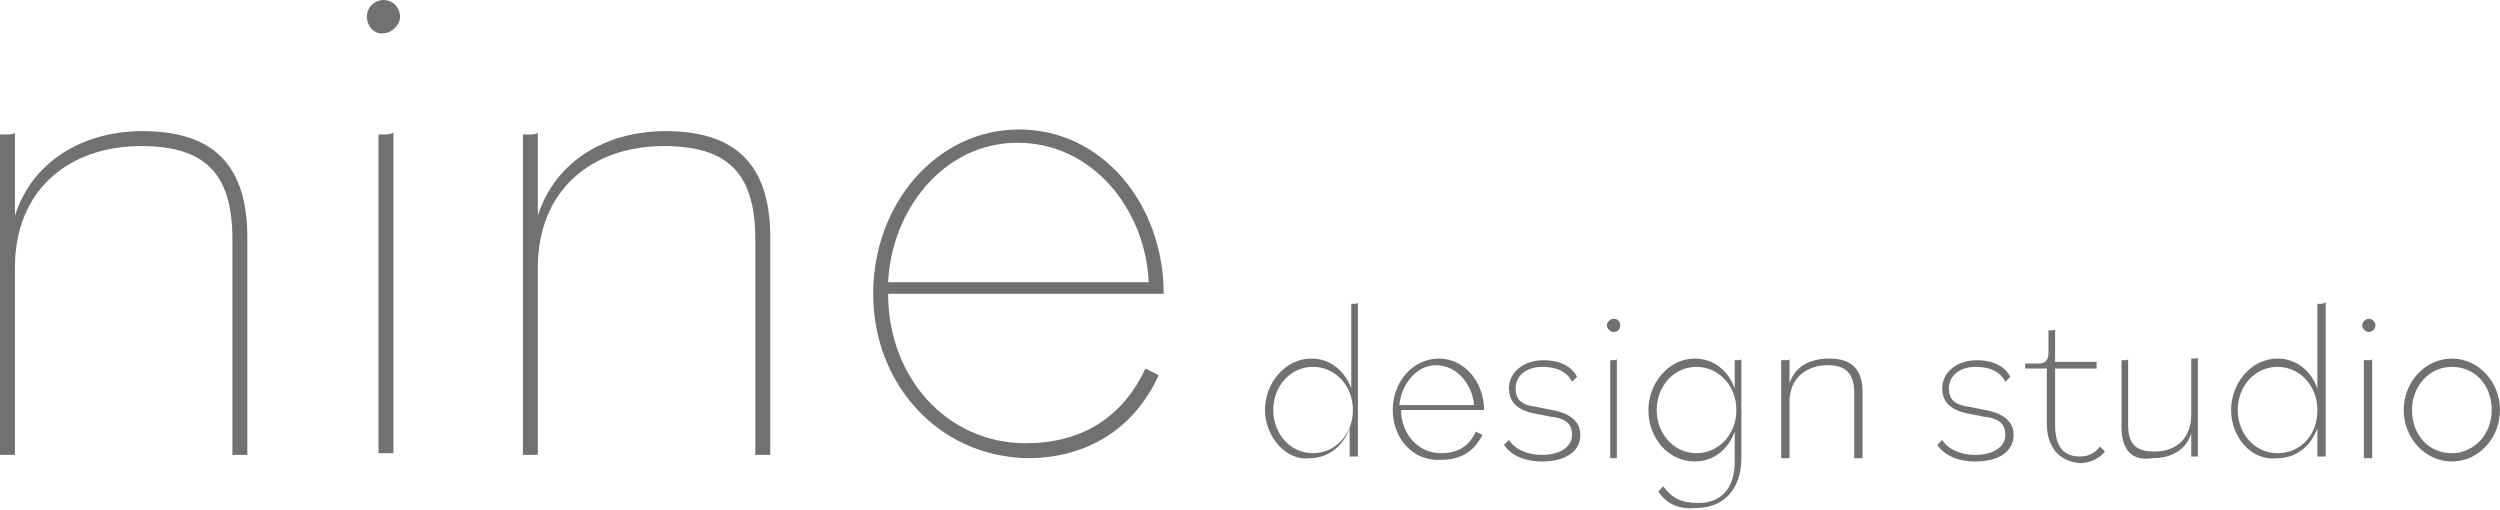
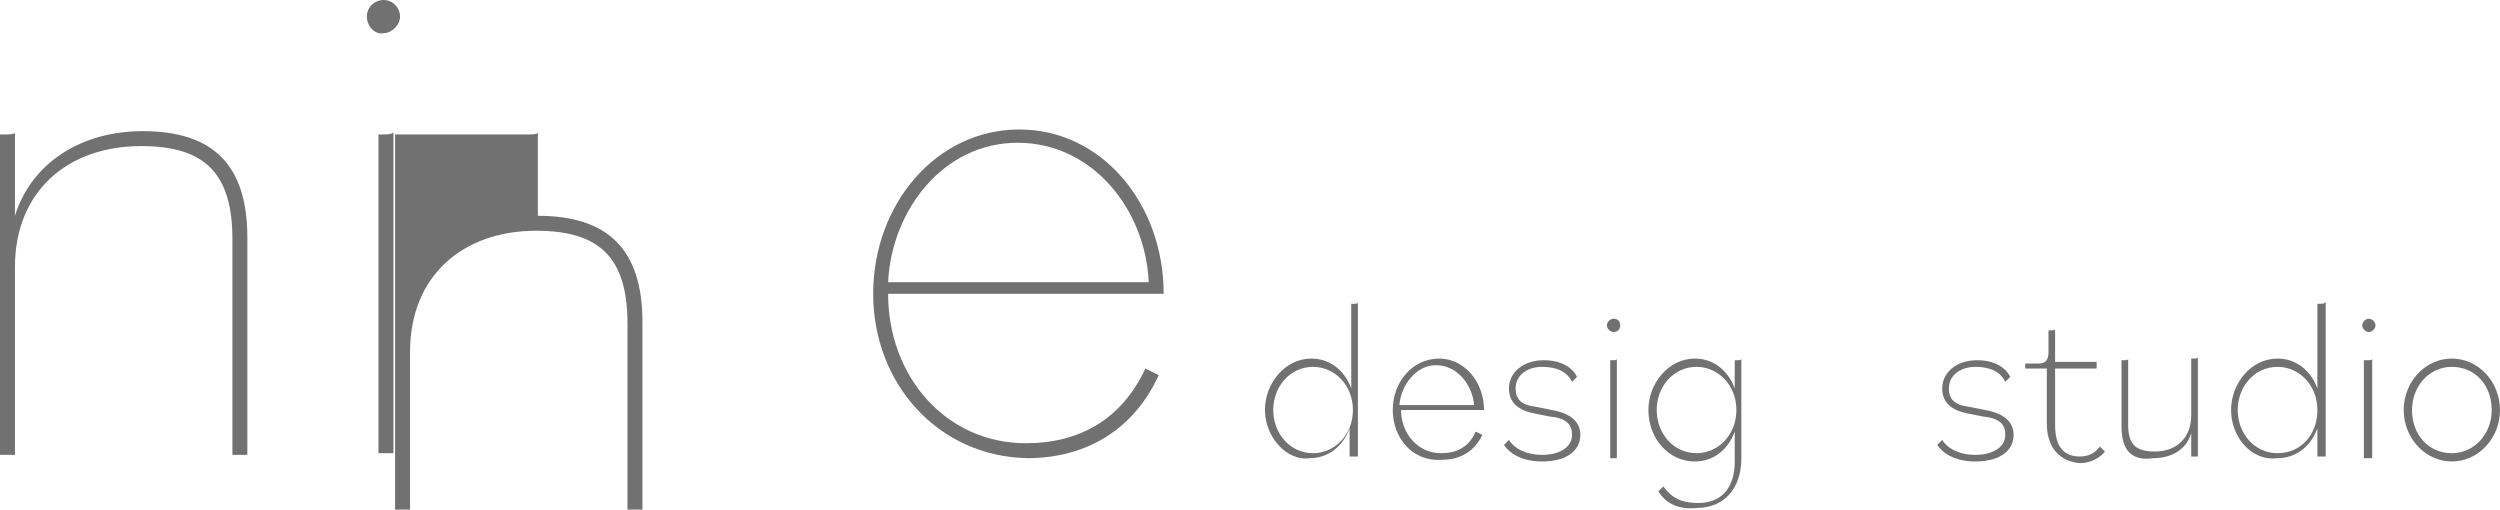
<svg xmlns="http://www.w3.org/2000/svg" version="1.1" id="_レイヤー_2" x="0px" y="0px" viewBox="0 0 150.6 30.7" style="enable-background:new 0 0 150.6 30.7;" xml:space="preserve">
  <style type="text/css">
	.st0{fill:#727171;}
</style>
  <g>
    <g>
      <path class="st0" d="M0,8.1h0.2c0.4,0,0.6,0,0.7-0.1v5c1-3.2,4-5.1,7.7-5.1c4.2,0,6.3,2,6.3,6.4v13.1H14v-13c0-4-1.7-5.6-5.5-5.6    c-4.4,0-7.6,2.7-7.6,7.3v11.3H0V8.1z" />
      <path class="st0" d="M22.1,1c0-0.6,0.5-1,1-1c0.6,0,1,0.5,1,1s-0.5,1-1,1C22.6,2.1,22.1,1.6,22.1,1z M22.7,8.1H23    c0.3,0,0.5,0,0.7-0.1v19.3h-0.9V8.1z" />
-       <path class="st0" d="M31.5,8.1h0.2c0.4,0,0.6,0,0.7-0.1v5c1-3.2,4-5.1,7.7-5.1c4.2,0,6.3,2,6.3,6.4v13.1h-0.9v-13    c0-4-1.7-5.6-5.5-5.6c-4.4,0-7.6,2.7-7.6,7.3v11.3h-0.9V8.1z" />
+       <path class="st0" d="M31.5,8.1h0.2c0.4,0,0.6,0,0.7-0.1v5c4.2,0,6.3,2,6.3,6.4v13.1h-0.9v-13    c0-4-1.7-5.6-5.5-5.6c-4.4,0-7.6,2.7-7.6,7.3v11.3h-0.9V8.1z" />
      <path class="st0" d="M52.6,17.7c0-5.4,3.8-9.9,8.8-9.9c5,0,8.7,4.5,8.7,9.9H53.5c0,5,3.5,9,8.3,9c3.3,0,5.8-1.5,7.2-4.5l0.8,0.4    c-1.5,3.3-4.4,5-7.9,5C56.5,27.5,52.6,23.1,52.6,17.7z M53.5,17h15.7c-0.2-4.4-3.4-8.4-7.9-8.4S53.7,12.7,53.5,17z" />
    </g>
    <g>
      <path class="st0" d="M76.2,24.7c0-1.6,1.2-3.1,2.8-3.1c1.1,0,2,0.7,2.4,1.8v-5.1h0.1c0.2,0,0.3,0,0.3-0.1v9.3h-0.5v-1.7    c-0.4,1.1-1.3,1.8-2.4,1.8C77.5,27.8,76.2,26.3,76.2,24.7z M81.5,24.7c0-1.5-1.1-2.6-2.4-2.6c-1.4,0-2.4,1.2-2.4,2.6    c0,1.4,1,2.6,2.4,2.6C80.4,27.3,81.5,26.2,81.5,24.7z" />
      <path class="st0" d="M83.9,24.7c0-1.7,1.2-3.1,2.8-3.1c1.5,0,2.7,1.4,2.7,3.1h-5c0,1.4,1,2.6,2.4,2.6c1,0,1.7-0.4,2.1-1.3l0.4,0.2    c-0.5,1-1.3,1.5-2.5,1.5C85.1,27.8,83.9,26.4,83.9,24.7z M84.3,24.4h4.5c-0.1-1.2-1-2.4-2.3-2.4C85.3,22,84.4,23.2,84.3,24.4z" />
      <path class="st0" d="M90.6,26.8l0.3-0.3c0.3,0.5,1,0.9,2,0.9c1.1,0,1.8-0.5,1.8-1.2c0-0.6-0.3-1-1.3-1.1l-1-0.2    c-1-0.2-1.5-0.7-1.5-1.5c0-1,0.9-1.7,2.1-1.7c1,0,1.7,0.4,2,1l-0.3,0.3c-0.3-0.6-0.9-0.9-1.8-0.9c-0.9,0-1.6,0.5-1.6,1.3    c0,0.6,0.3,1,1.2,1.1l1,0.2c1.1,0.2,1.7,0.7,1.7,1.5c0,1-0.9,1.6-2.3,1.6C91.8,27.8,91,27.4,90.6,26.8z" />
      <path class="st0" d="M96.8,19.6c0-0.2,0.2-0.4,0.4-0.4c0.3,0,0.4,0.2,0.4,0.4S97.5,20,97.2,20C97,20,96.8,19.8,96.8,19.6z     M97,21.7h0.1c0.2,0,0.3,0,0.3-0.1v6H97V21.7z" />
      <path class="st0" d="M99.9,29.6l0.3-0.3c0.5,0.7,1.1,1,2.1,1c1.4,0,2.2-0.9,2.2-2.5v-1.8c-0.4,1.1-1.3,1.8-2.4,1.8    c-1.6,0-2.8-1.4-2.8-3.1c0-1.6,1.2-3.1,2.8-3.1c1.1,0,2,0.7,2.4,1.8v-1.7h0.1c0.2,0,0.3,0,0.3-0.1v6c0,1.9-1.1,3-2.7,3    C101.2,30.7,100.4,30.4,99.9,29.6z M104.6,24.7c0-1.5-1.1-2.6-2.4-2.6c-1.4,0-2.4,1.2-2.4,2.6c0,1.4,1,2.6,2.4,2.6    C103.5,27.3,104.6,26.2,104.6,24.7z" />
-       <path class="st0" d="M107.4,21.7h0.1c0.2,0,0.3,0,0.3-0.1v1.5c0.3-1,1.2-1.5,2.4-1.5c1.3,0,2,0.6,2,2v4h-0.5v-3.9    c0-1.2-0.5-1.7-1.6-1.7c-1.3,0-2.3,0.8-2.3,2.2v3.4h-0.5V21.7z" />
      <path class="st0" d="M116.7,26.8l0.3-0.3c0.3,0.5,1,0.9,2,0.9c1.1,0,1.8-0.5,1.8-1.2c0-0.6-0.3-1-1.3-1.1l-1-0.2    c-1-0.2-1.5-0.7-1.5-1.5c0-1,0.9-1.7,2.1-1.7c1,0,1.7,0.4,2,1l-0.3,0.3c-0.3-0.6-0.9-0.9-1.8-0.9c-0.9,0-1.6,0.5-1.6,1.3    c0,0.6,0.3,1,1.2,1.1l1,0.2c1.1,0.2,1.7,0.7,1.7,1.5c0,1-0.9,1.6-2.3,1.6C117.9,27.8,117.1,27.4,116.7,26.8z" />
      <path class="st0" d="M123.3,25.5v-3.3H122v-0.3h0.8c0.5,0,0.6-0.3,0.6-0.7v-1.3h0.1c0.2,0,0.3,0,0.3-0.1v2h2.5v0.4h-2.5v3.4    c0,1.4,0.6,1.9,1.5,1.9c0.5,0,0.9-0.2,1.2-0.6l0.3,0.3c-0.3,0.4-0.9,0.7-1.5,0.7C124.1,27.8,123.3,27,123.3,25.5z" />
      <path class="st0" d="M127.8,25.7v-4h0.1c0.2,0,0.3,0,0.3-0.1v4c0,1.2,0.5,1.6,1.6,1.6c1.3,0,2.2-0.8,2.2-2.2v-3.4h0.1    c0.2,0,0.3,0,0.3-0.1v6H132v-1.4c-0.3,1-1.2,1.5-2.3,1.5C128.4,27.8,127.8,27.1,127.8,25.7z" />
      <path class="st0" d="M134.4,24.7c0-1.6,1.2-3.1,2.8-3.1c1.1,0,2,0.7,2.4,1.8v-5.1h0.1c0.2,0,0.3,0,0.4-0.1v9.3h-0.5v-1.7    c-0.4,1.1-1.3,1.8-2.4,1.8C135.6,27.8,134.4,26.3,134.4,24.7z M139.6,24.7c0-1.5-1.1-2.6-2.4-2.6c-1.4,0-2.4,1.2-2.4,2.6    c0,1.4,1,2.6,2.4,2.6C138.6,27.3,139.6,26.2,139.6,24.7z" />
      <path class="st0" d="M142.3,19.6c0-0.2,0.2-0.4,0.4-0.4s0.4,0.2,0.4,0.4s-0.2,0.4-0.4,0.4S142.3,19.8,142.3,19.6z M142.5,21.7h0.1    c0.2,0,0.3,0,0.3-0.1v6h-0.5V21.7z" />
      <path class="st0" d="M144.8,24.7c0-1.7,1.3-3.1,2.9-3.1c1.6,0,2.9,1.4,2.9,3.1c0,1.7-1.3,3.1-2.9,3.1    C146.1,27.8,144.8,26.4,144.8,24.7z M150.1,24.7c0-1.5-1-2.6-2.4-2.6c-1.4,0-2.4,1.2-2.4,2.6c0,1.5,1,2.6,2.4,2.6    C149,27.3,150.1,26.2,150.1,24.7z" />
    </g>
  </g>
</svg>